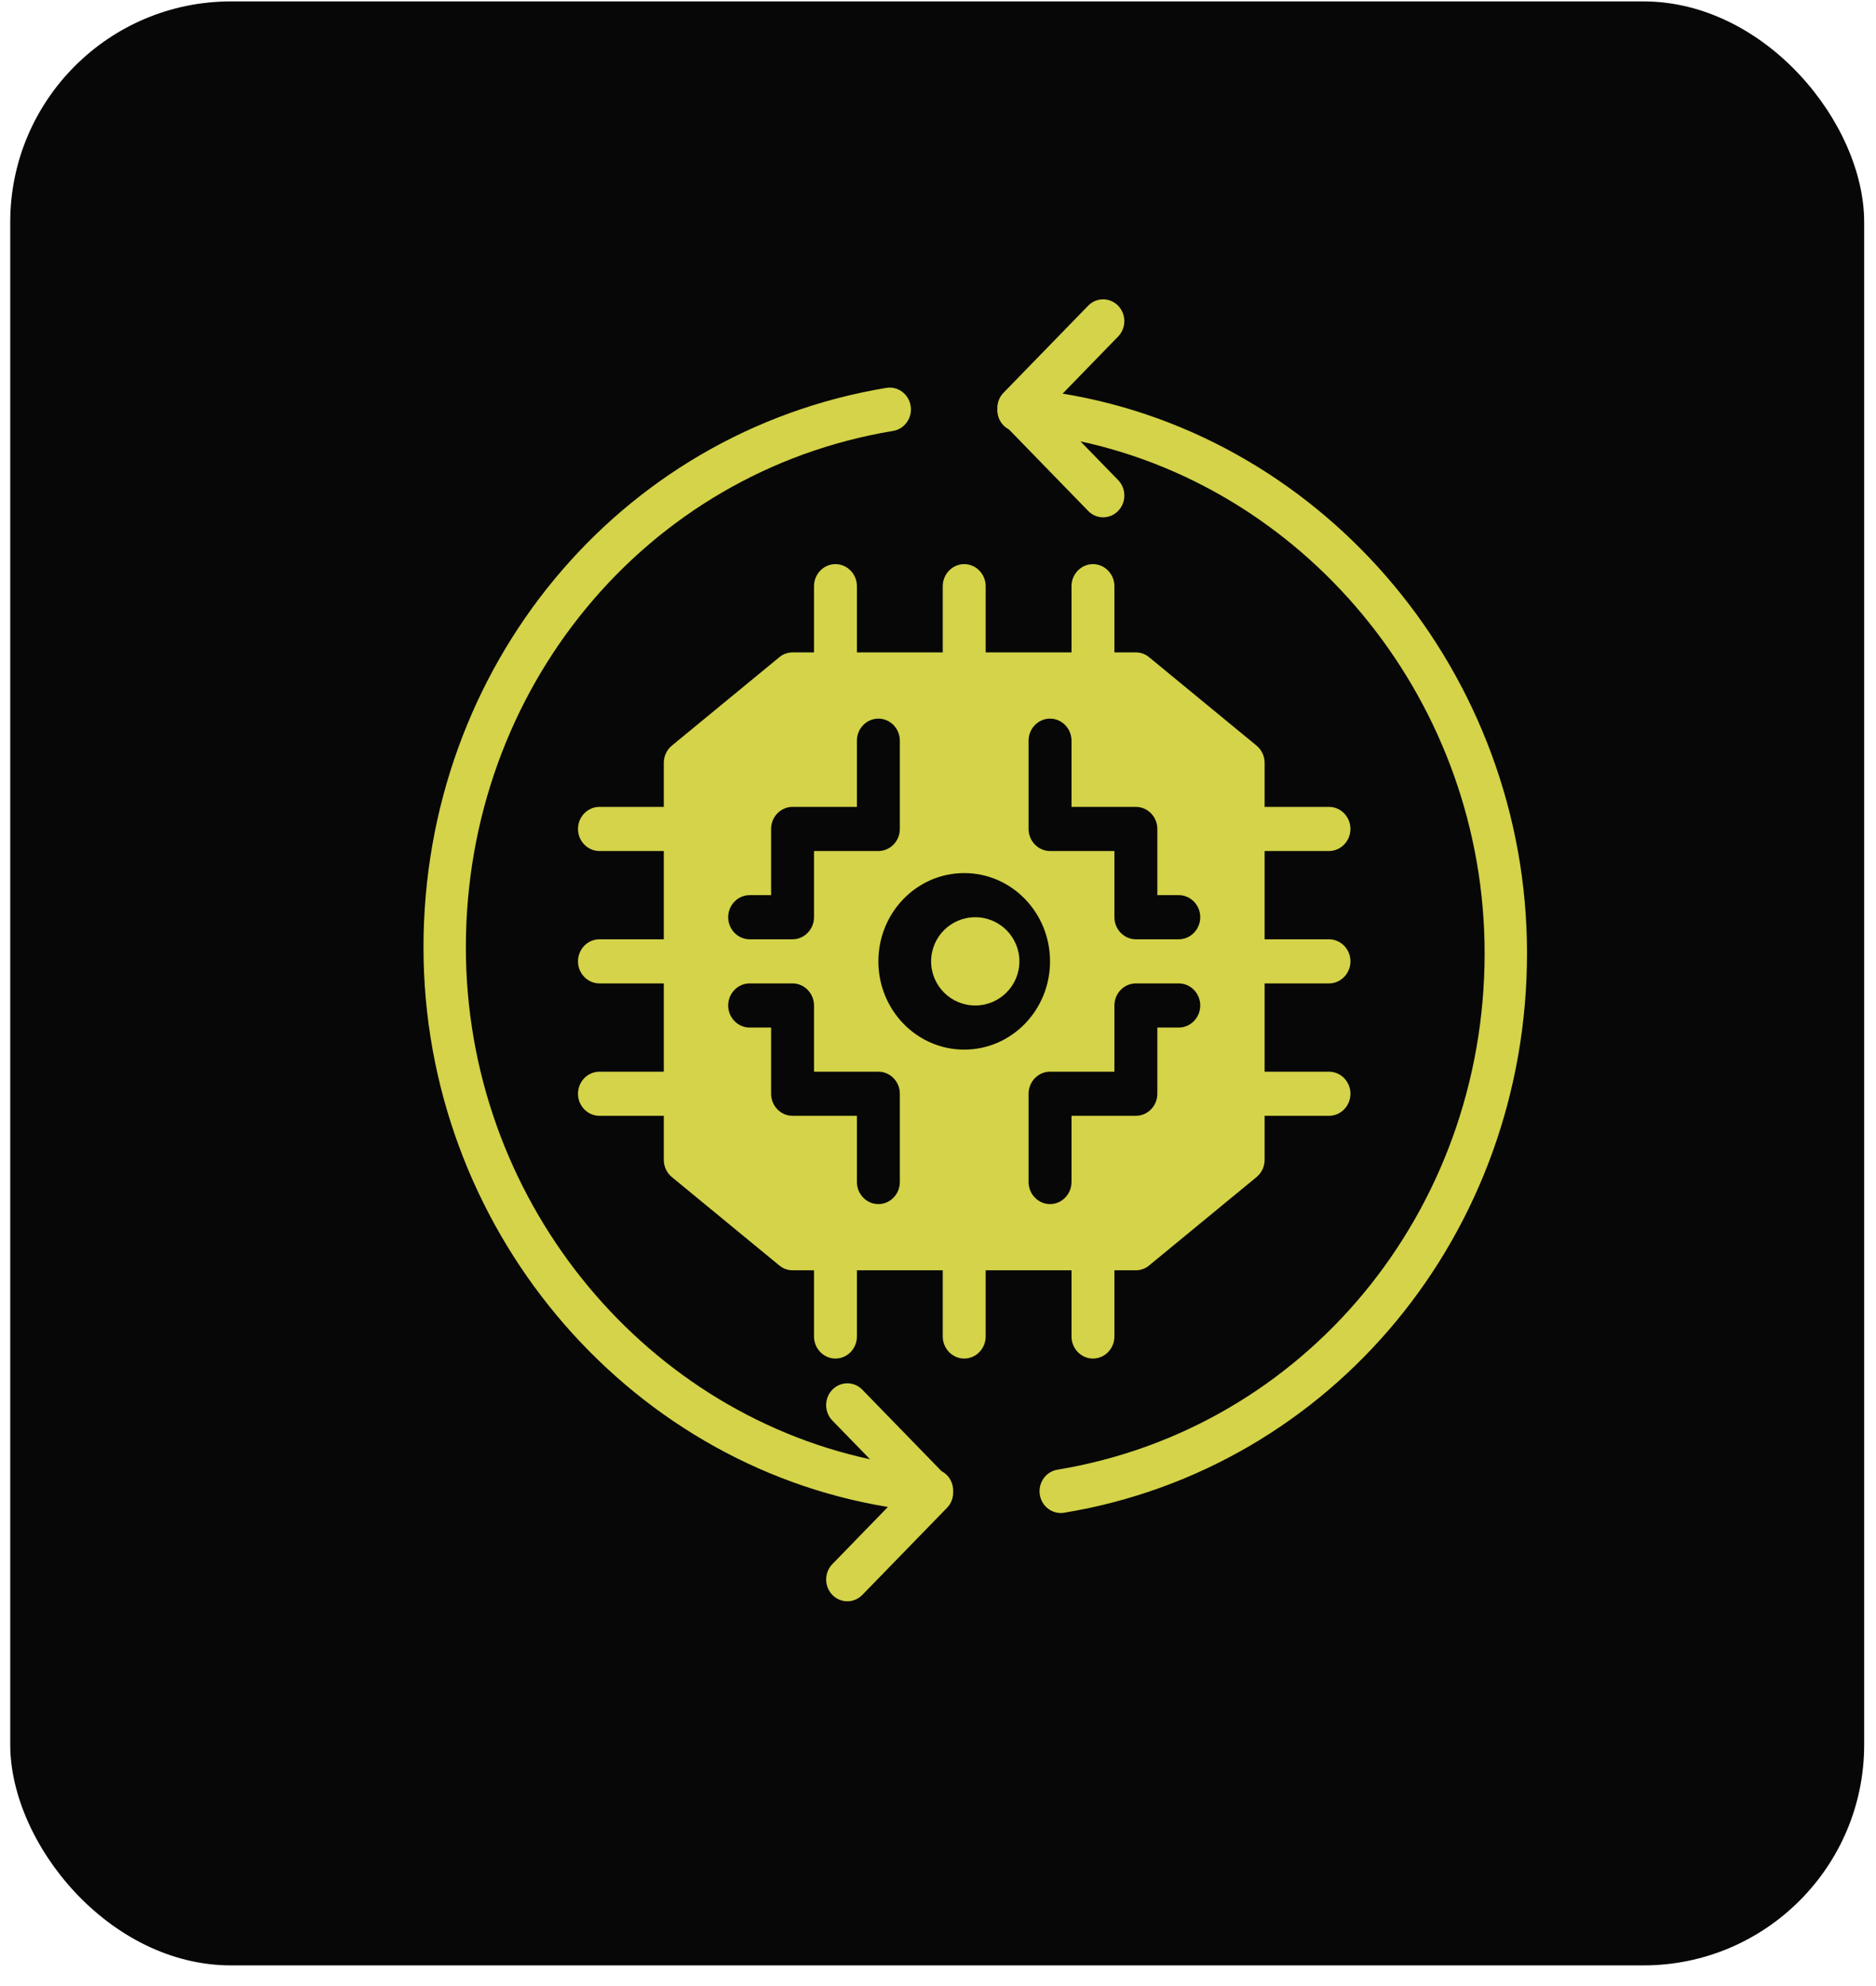
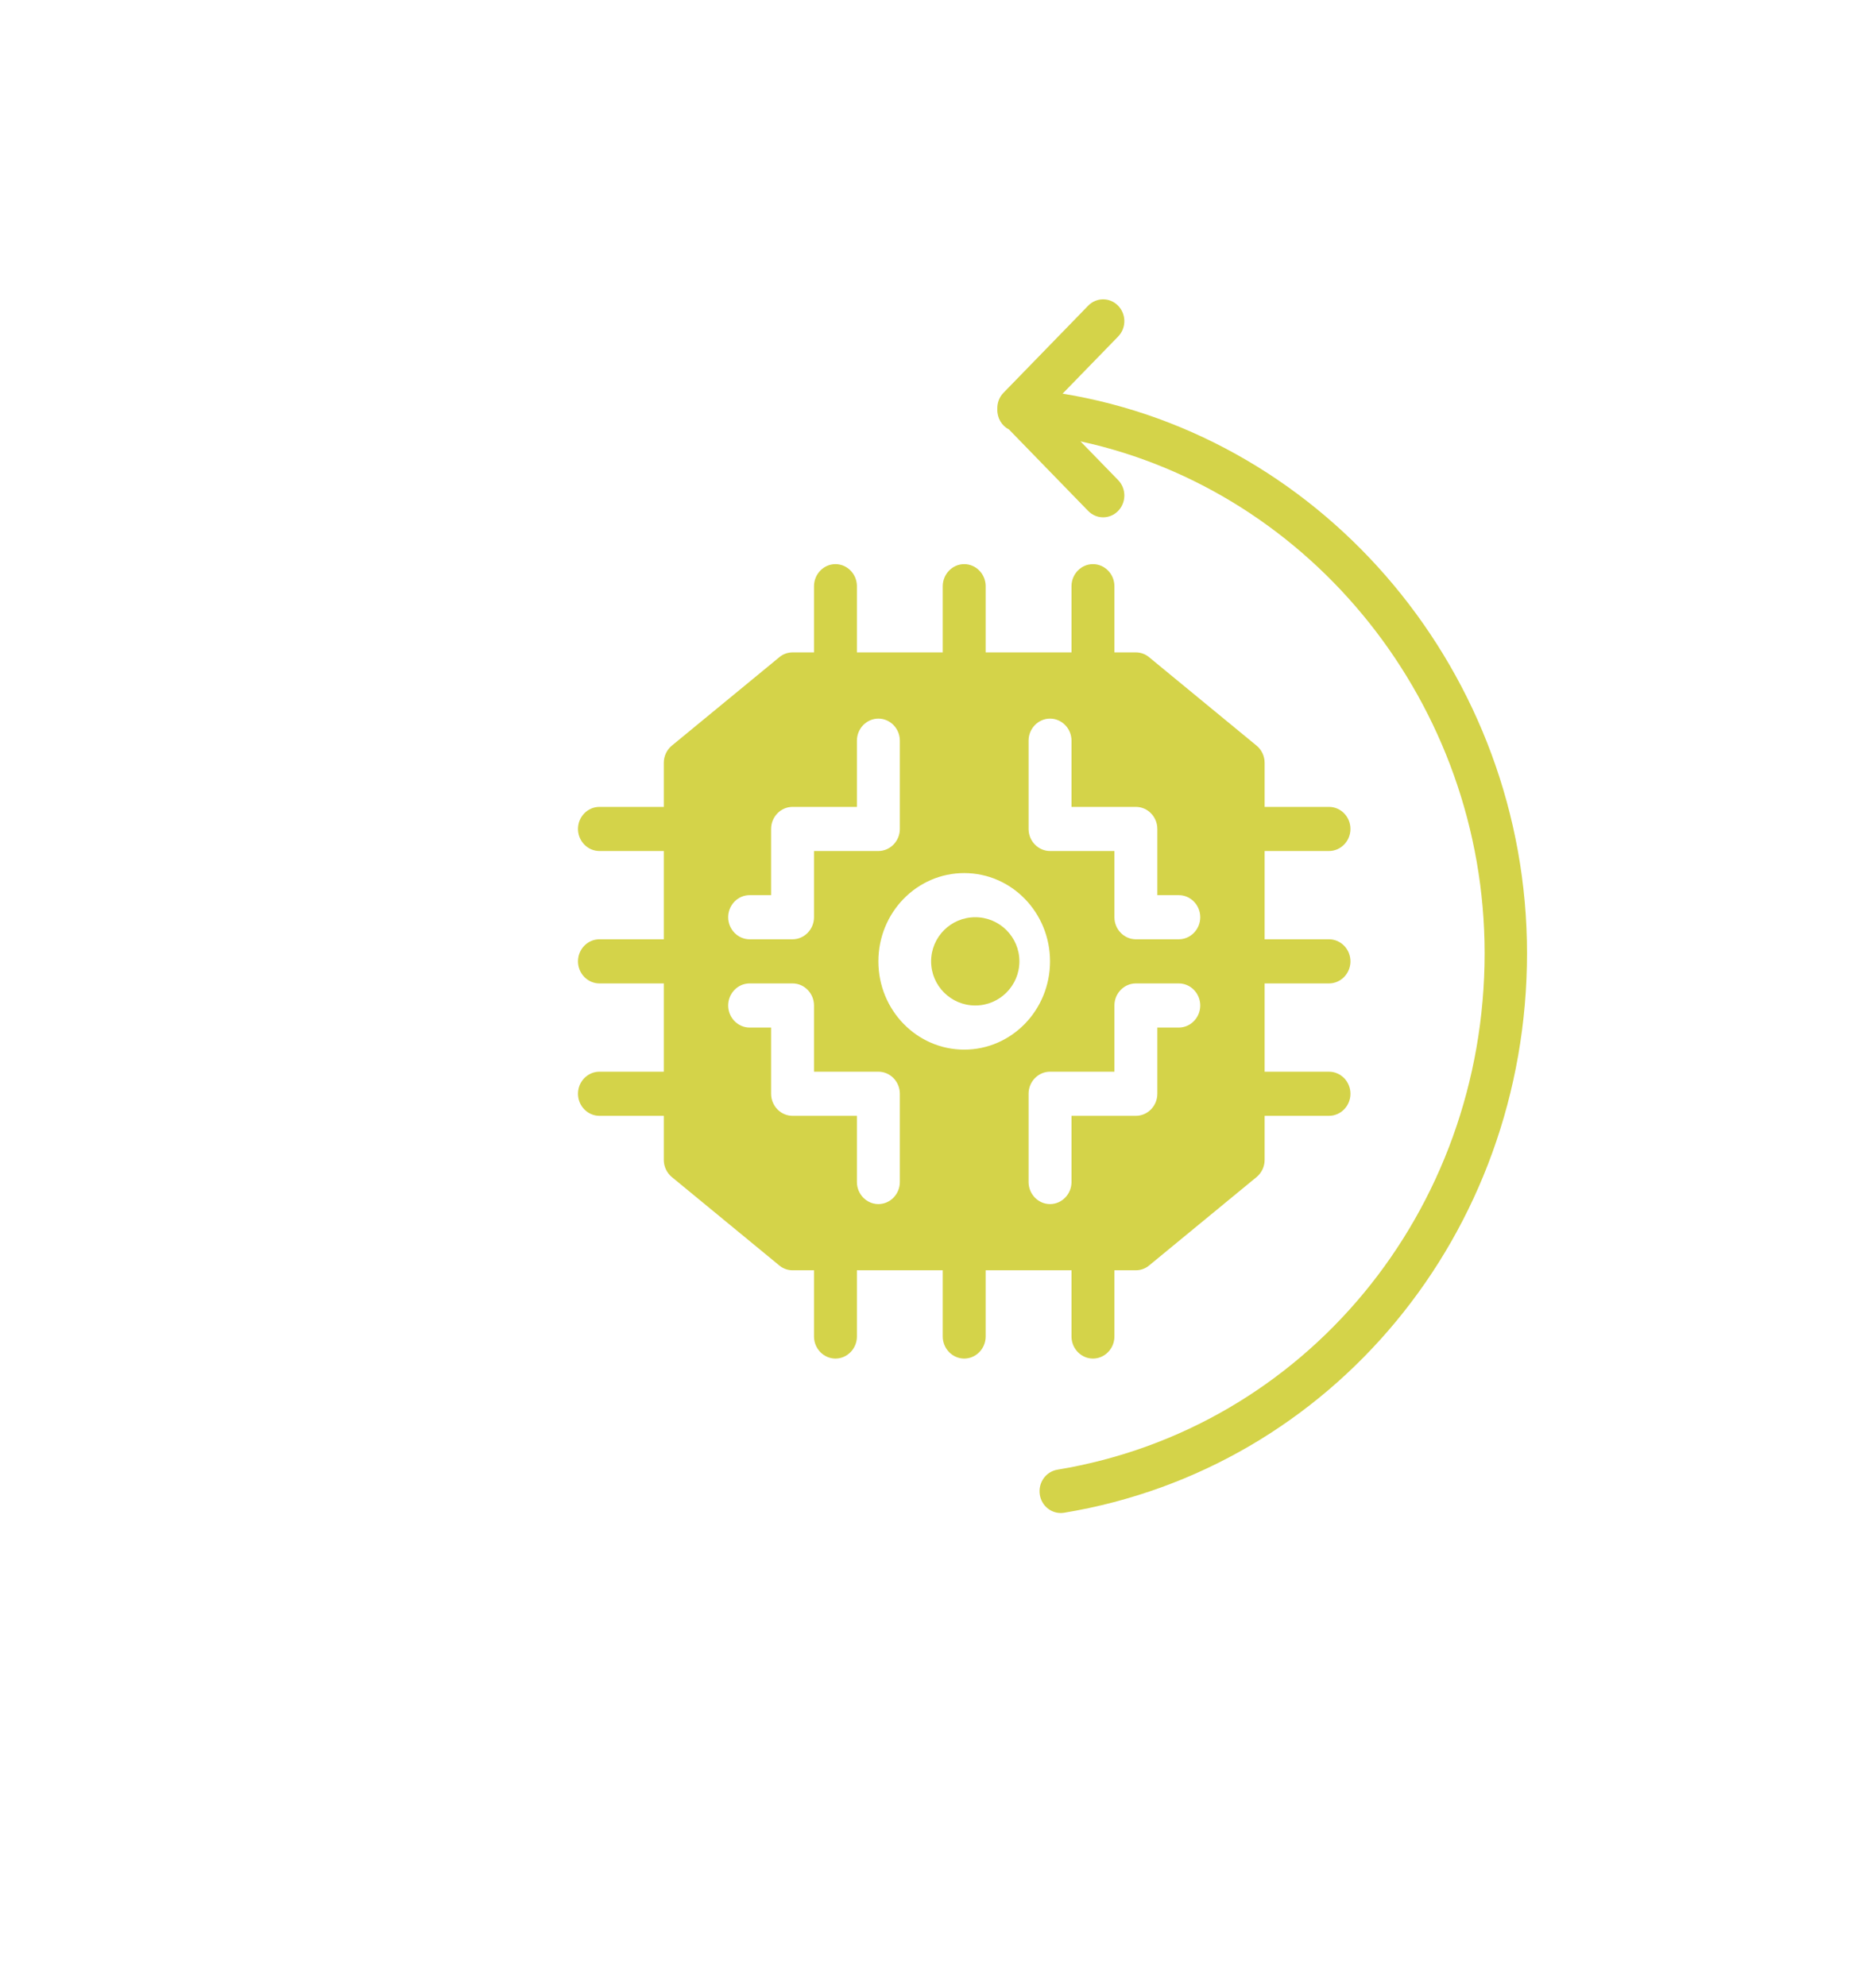
<svg xmlns="http://www.w3.org/2000/svg" width="85" height="90" viewBox="0 0 85 90" fill="none">
-   <rect x="0.464" y="0.064" width="84" height="89" rx="10" fill="#070707" />
  <g clip-path="url(#clip0_349_3638)">
    <path d="M48.145 17.839L50.661 15.251C51.037 14.865 51.037 14.24 50.661 13.854C50.286 13.468 49.679 13.468 49.303 13.854L45.462 17.805C45.265 18.008 45.178 18.277 45.188 18.544C45.174 18.941 45.387 19.295 45.717 19.463L49.303 23.153C49.491 23.346 49.737 23.443 49.983 23.443C50.228 23.443 50.474 23.346 50.662 23.153C51.037 22.767 51.037 22.143 50.662 21.756L48.955 20.001C59.428 22.269 67.267 31.93 67.267 43.198C67.267 54.904 59.126 64.747 47.909 66.601C47.385 66.688 47.029 67.194 47.113 67.733C47.189 68.219 47.597 68.564 48.06 68.564C48.111 68.564 48.162 68.561 48.214 68.552C60.366 66.542 69.188 55.878 69.188 43.197C69.188 30.563 60.089 19.793 48.145 17.838L48.145 17.839Z" fill="#D4D349" />
-     <path d="M42.658 66.665L39.071 62.976C38.696 62.59 38.089 62.59 37.713 62.976C37.338 63.361 37.338 63.986 37.713 64.373L39.42 66.128C28.946 63.86 21.108 54.2 21.108 42.931C21.108 31.225 29.249 21.383 40.466 19.528C40.989 19.441 41.346 18.935 41.261 18.396C41.177 17.857 40.681 17.49 40.161 17.577C28.009 19.587 19.188 30.251 19.188 42.932C19.188 55.566 28.286 66.335 40.23 68.29L37.714 70.879C37.339 71.264 37.339 71.889 37.714 72.276C37.901 72.468 38.147 72.564 38.393 72.564C38.638 72.564 38.884 72.468 39.072 72.275L42.913 68.324C43.11 68.121 43.197 67.852 43.187 67.586C43.2 67.188 42.988 66.834 42.658 66.666L42.658 66.665Z" fill="#D4D349" />
    <path d="M48.549 60.565C48.549 61.114 48.986 61.565 49.521 61.565C50.056 61.565 50.493 61.114 50.493 60.565V57.565H51.465C51.689 57.565 51.903 57.484 52.068 57.344L56.929 53.344C57.162 53.155 57.299 52.864 57.299 52.565V50.565H60.215C60.75 50.565 61.188 50.114 61.188 49.565C61.188 49.014 60.75 48.565 60.215 48.565H57.299V44.565H60.215C60.75 44.565 61.188 44.114 61.188 43.565C61.188 43.014 60.75 42.565 60.215 42.565H57.299V38.565H60.215C60.75 38.565 61.188 38.114 61.188 37.565C61.188 37.014 60.75 36.565 60.215 36.565H57.299V34.565C57.299 34.264 57.162 33.974 56.929 33.785L52.068 29.785C51.903 29.644 51.689 29.564 51.465 29.564H50.493V26.564C50.493 26.015 50.056 25.564 49.521 25.564C48.986 25.564 48.549 26.015 48.549 26.564V29.564H44.66V26.564C44.66 26.015 44.222 25.564 43.688 25.564C43.153 25.564 42.715 26.015 42.715 26.564V29.564H38.826V26.564C38.826 26.015 38.389 25.564 37.854 25.564C37.319 25.564 36.882 26.015 36.882 26.564V29.564H35.91C35.686 29.564 35.472 29.644 35.307 29.785L30.446 33.785C30.213 33.974 30.076 34.264 30.076 34.565V36.565H27.16C26.625 36.565 26.188 37.014 26.188 37.565C26.188 38.114 26.625 38.565 27.16 38.565H30.076V42.565H27.16C26.625 42.565 26.188 43.014 26.188 43.565C26.188 44.114 26.625 44.565 27.16 44.565H30.076V48.565H27.16C26.625 48.565 26.188 49.014 26.188 49.565C26.188 50.114 26.625 50.565 27.16 50.565H30.076V52.565C30.076 52.864 30.213 53.155 30.446 53.344L35.307 57.344C35.472 57.484 35.686 57.565 35.91 57.565H36.882V60.565C36.882 61.114 37.319 61.565 37.854 61.565C38.389 61.565 38.826 61.114 38.826 60.565V57.565H42.715V60.565C42.715 61.114 43.153 61.565 43.688 61.565C44.222 61.565 44.66 61.114 44.66 60.565V57.565H48.549V60.565ZM35.91 50.565C35.375 50.565 34.938 50.114 34.938 49.565V46.565H33.965C33.431 46.565 32.993 46.114 32.993 45.565C32.993 45.014 33.431 44.565 33.965 44.565H35.91C36.444 44.565 36.882 45.014 36.882 45.565V48.565H39.799C40.333 48.565 40.771 49.014 40.771 49.565V53.565C40.771 54.114 40.333 54.565 39.799 54.565C39.264 54.565 38.826 54.114 38.826 53.565V50.565H35.91ZM51.465 36.565C52 36.565 52.438 37.014 52.438 37.565V40.565H53.41C53.944 40.565 54.382 41.014 54.382 41.565C54.382 42.114 53.944 42.565 53.41 42.565H51.465C50.931 42.565 50.493 42.114 50.493 41.565V38.565H47.576C47.042 38.565 46.604 38.114 46.604 37.565V33.565C46.604 33.014 47.042 32.565 47.576 32.565C48.111 32.565 48.549 33.014 48.549 33.565V36.565H51.465ZM46.604 49.565C46.604 49.014 47.042 48.565 47.576 48.565H50.493V45.565C50.493 45.014 50.931 44.565 51.465 44.565H53.41C53.944 44.565 54.382 45.014 54.382 45.565C54.382 46.114 53.944 46.565 53.41 46.565H52.438V49.565C52.438 50.114 52 50.565 51.465 50.565H48.549V53.565C48.549 54.114 48.111 54.565 47.576 54.565C47.042 54.565 46.604 54.114 46.604 53.565V49.565ZM43.688 47.565C41.539 47.565 39.799 45.774 39.799 43.565C39.799 41.355 41.539 39.565 43.688 39.565C45.836 39.565 47.576 41.355 47.576 43.565C47.576 45.774 45.836 47.565 43.688 47.565ZM38.826 33.565C38.826 33.014 39.264 32.565 39.799 32.565C40.333 32.565 40.771 33.014 40.771 33.565V37.565C40.771 38.114 40.333 38.565 39.799 38.565H36.882V41.565C36.882 42.114 36.444 42.565 35.91 42.565H33.965C33.431 42.565 32.993 42.114 32.993 41.565C32.993 41.014 33.431 40.565 33.965 40.565H34.938V37.565C34.938 37.014 35.375 36.565 35.91 36.565H38.826V33.565Z" fill="#D4D349" />
    <path d="M46.188 43.565C46.188 44.669 45.292 45.565 44.188 45.565C43.083 45.565 42.188 44.669 42.188 43.565C42.188 42.46 43.083 41.565 44.188 41.565C45.292 41.565 46.188 42.46 46.188 43.565Z" fill="#D4D349" />
  </g>
  <defs>
    <clipPath id="clip0_349_3638">
      <rect x="16.188" y="11.565" width="55" height="63" rx="10" fill="white" />
    </clipPath>
  </defs>
</svg>